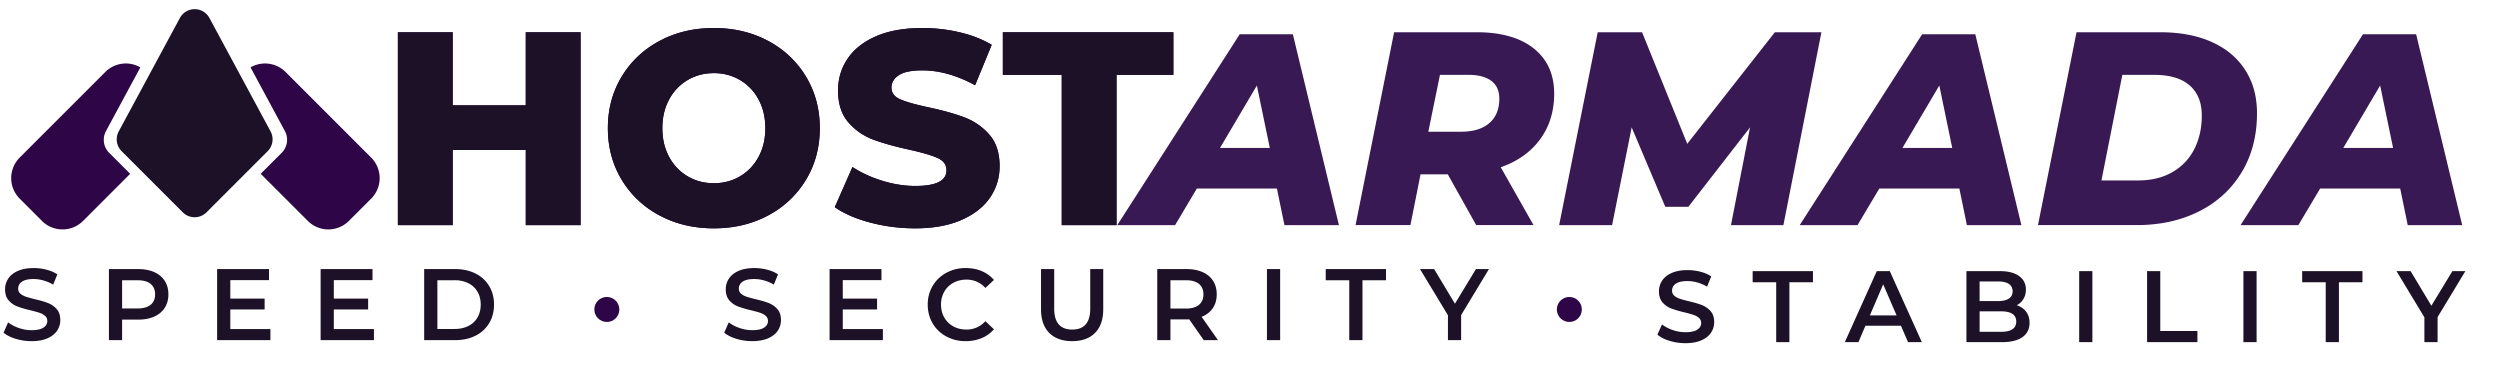
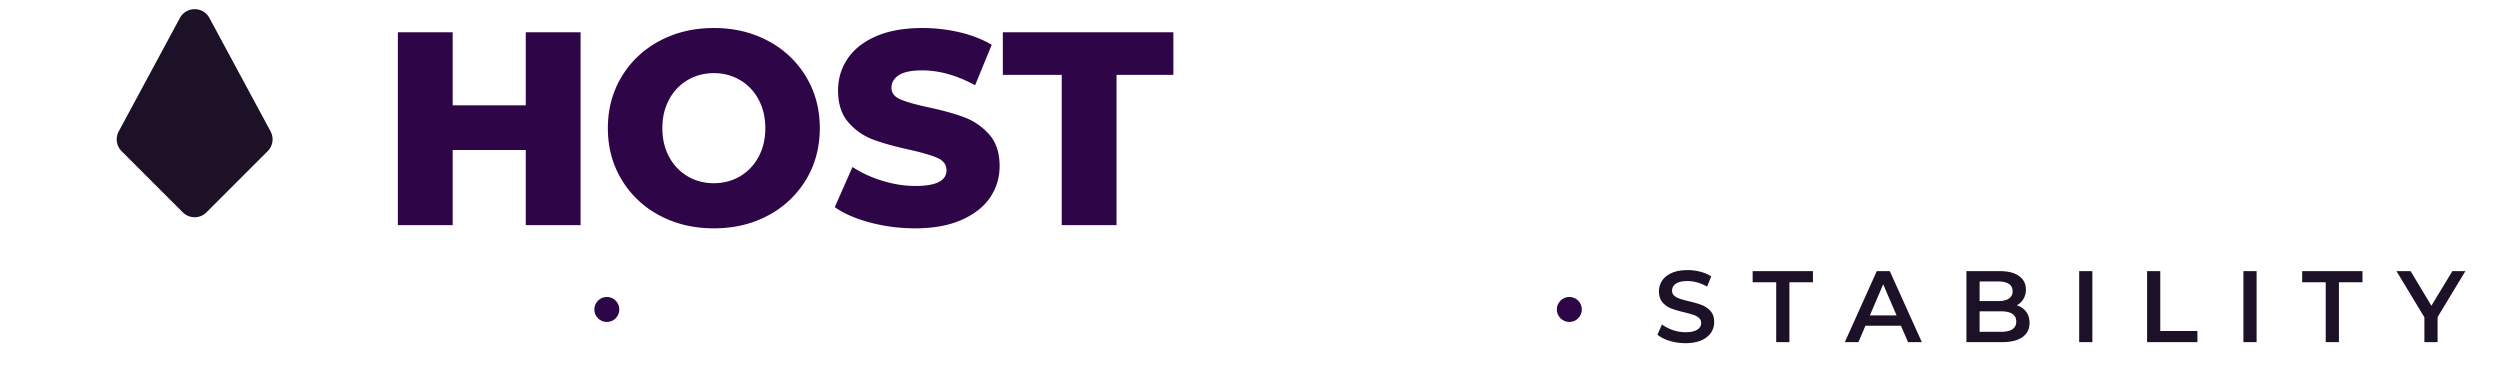
<svg xmlns="http://www.w3.org/2000/svg" class="logo-svg" viewBox="0 0 200 29.525" xml:space="preserve">
  <g fill="#391954">
-     <path d="M102.154 15.084h-6.406l-1.74 2.924h-4.624l9.792-15.266h4.253l3.685 15.266h-4.359l-.601-2.924zm-.57-3.248L100.55 6.84l-2.95 4.997h3.984zM123.21 11.142c-.749 1.022-1.8 1.767-3.151 2.237l2.623 4.629h-4.587l-2.27-4.06h-2.183l-.808 4.06h-4.39l3.085-15.429h6.59c1.969 0 3.497.434 4.585 1.3 1.087.868 1.63 2.073 1.63 3.615 0 1.41-.374 2.627-1.124 3.648zm-3.91-4.675c-.429-.318-1.028-.477-1.796-.477h-2.307l-.932 4.547h2.618c.976 0 1.73-.23 2.262-.688.532-.458.799-1.109.799-1.952 0-.635-.215-1.112-.644-1.43zM145.713 2.58l-3.041 15.428h-4.194l1.525-7.817-4.936 6.355h-1.843l-2.69-6.355-1.567 7.817h-4.236l3.086-15.429h3.548l3.615 8.927 7.008-8.927h3.725zM156.749 15.084h-6.405l-1.741 2.924h-4.624l9.792-15.266h4.253l3.686 15.266h-4.36l-.601-2.924zm-.57-3.248-1.034-4.997-2.95 4.997h3.985zM166.123 2.58h6.7c1.588 0 2.961.26 4.122.782 1.16.521 2.054 1.27 2.678 2.248.625.977.937 2.127.937 3.45 0 1.792-.408 3.364-1.223 4.716-.816 1.352-1.95 2.395-3.406 3.13-1.454.734-3.122 1.102-5.003 1.102h-7.89l3.085-15.429zm4.94 11.855c1.055 0 1.968-.224 2.737-.671a4.377 4.377 0 0 0 1.749-1.847c.396-.785.594-1.675.594-2.673 0-1.04-.323-1.843-.968-2.408-.645-.564-1.591-.846-2.837-.846h-2.551l-1.672 8.445h2.947zM192.016 15.084h-6.406l-1.74 2.924h-4.624l9.792-15.266h4.253l3.685 15.266h-4.359l-.601-2.924zm-.57-3.248-1.034-4.997-2.95 4.997h3.984z" />
-   </g>
+     </g>
  <g fill="#2E0547">
    <path d="M46.447 2.58v15.428h-4.385v-6.01h-5.846v6.01H31.83V2.579h4.385v5.847h5.846V2.579h4.385zM52.759 17.233a7.723 7.723 0 0 1-3.03-2.862c-.733-1.218-1.1-2.59-1.1-4.117 0-1.526.367-2.898 1.1-4.116.734-1.219 1.744-2.172 3.03-2.862 1.286-.69 2.735-1.035 4.348-1.035s3.062.345 4.348 1.035a7.73 7.73 0 0 1 3.03 2.862c.733 1.218 1.1 2.59 1.1 4.116 0 1.527-.367 2.899-1.1 4.117a7.725 7.725 0 0 1-3.03 2.862c-1.286.69-2.735 1.034-4.348 1.034s-3.062-.344-4.348-1.034zm6.44-3.126a3.94 3.94 0 0 0 1.482-1.552c.363-.668.545-1.435.545-2.3 0-.867-.182-1.633-.545-2.301A3.945 3.945 0 0 0 59.2 6.402a4.057 4.057 0 0 0-2.092-.55c-.77 0-1.468.183-2.092.55a3.94 3.94 0 0 0-1.483 1.552c-.363.668-.544 1.434-.544 2.3 0 .866.181 1.633.544 2.3a3.936 3.936 0 0 0 1.483 1.553c.624.367 1.321.55 2.092.55.77 0 1.467-.183 2.092-.55zM69.617 17.805c-1.163-.308-2.107-.719-2.834-1.233l1.417-3.214c.683.455 1.474.822 2.376 1.101.9.279 1.787.418 2.658.418 1.657 0 2.485-.418 2.485-1.255 0-.44-.236-.766-.708-.98-.473-.212-1.232-.436-2.278-.67-1.148-.25-2.107-.518-2.877-.804a4.836 4.836 0 0 1-1.983-1.376c-.552-.631-.828-1.482-.828-2.554 0-.939.254-1.786.763-2.542.508-.756 1.267-1.354 2.277-1.795 1.01-.44 2.248-.66 3.716-.66 1.003 0 1.99.114 2.964.341.973.228 1.83.562 2.572 1.002l-1.33 3.236c-1.453-.793-2.862-1.189-4.228-1.189-.857 0-1.482.129-1.874.385-.392.257-.588.591-.588 1.002 0 .411.232.72.697.925.465.205 1.213.418 2.245.638 1.162.25 2.125.517 2.887.804a4.985 4.985 0 0 1 1.984 1.365c.559.623.839 1.471.839 2.542 0 .925-.255 1.761-.763 2.51-.509.748-1.272 1.346-2.288 1.794-1.018.447-2.253.671-3.705.671-1.236 0-2.434-.154-3.596-.462zM84.937 5.99h-4.71V2.58H93.87v3.41h-4.547v12.018h-4.385V5.99z" />
  </g>
  <g fill="#1C1126">
-     <path d="M46.447 2.58v15.428h-4.385v-6.01h-5.846v6.01H31.83V2.579h4.385v5.847h5.846V2.579h4.385zM52.759 17.233a7.723 7.723 0 0 1-3.03-2.862c-.733-1.218-1.1-2.59-1.1-4.117 0-1.526.367-2.898 1.1-4.116.734-1.219 1.744-2.172 3.03-2.862 1.286-.69 2.735-1.035 4.348-1.035s3.062.345 4.348 1.035a7.73 7.73 0 0 1 3.03 2.862c.733 1.218 1.1 2.59 1.1 4.116 0 1.527-.367 2.899-1.1 4.117a7.725 7.725 0 0 1-3.03 2.862c-1.286.69-2.735 1.034-4.348 1.034s-3.062-.344-4.348-1.034zm6.44-3.126a3.94 3.94 0 0 0 1.482-1.552c.363-.668.545-1.435.545-2.3 0-.867-.182-1.633-.545-2.301A3.945 3.945 0 0 0 59.2 6.402a4.057 4.057 0 0 0-2.092-.55c-.77 0-1.468.183-2.092.55a3.94 3.94 0 0 0-1.483 1.552c-.363.668-.544 1.434-.544 2.3 0 .866.181 1.633.544 2.3a3.936 3.936 0 0 0 1.483 1.553c.624.367 1.321.55 2.092.55.77 0 1.467-.183 2.092-.55zM69.617 17.805c-1.163-.308-2.107-.719-2.834-1.233l1.417-3.214c.683.455 1.474.822 2.376 1.101.9.279 1.787.418 2.658.418 1.657 0 2.485-.418 2.485-1.255 0-.44-.236-.766-.708-.98-.473-.212-1.232-.436-2.278-.67-1.148-.25-2.107-.518-2.877-.804a4.836 4.836 0 0 1-1.983-1.376c-.552-.631-.828-1.482-.828-2.554 0-.939.254-1.786.763-2.542.508-.756 1.267-1.354 2.277-1.795 1.01-.44 2.248-.66 3.716-.66 1.003 0 1.99.114 2.964.341.973.228 1.83.562 2.572 1.002l-1.33 3.236c-1.453-.793-2.862-1.189-4.228-1.189-.857 0-1.482.129-1.874.385-.392.257-.588.591-.588 1.002 0 .411.232.72.697.925.465.205 1.213.418 2.245.638 1.162.25 2.125.517 2.887.804a4.985 4.985 0 0 1 1.984 1.365c.559.623.839 1.471.839 2.542 0 .925-.255 1.761-.763 2.51-.509.748-1.272 1.346-2.288 1.794-1.018.447-2.253.671-3.705.671-1.236 0-2.434-.154-3.596-.462zM84.937 5.99h-4.71V2.58H93.87v3.41h-4.547v12.018h-4.385V5.99z" />
-   </g>
+     </g>
  <path d="m14.623 16.986-4.891-4.89a1.342 1.342 0 0 1-.233-1.587l4.892-9.07a1.342 1.342 0 0 1 2.363 0l4.891 9.07a1.342 1.342 0 0 1-.232 1.586l-4.892 4.891a1.342 1.342 0 0 1-1.898 0z" fill="#1C1126" />
-   <path d="m29.693 12.607-6.85-6.85a2.32 2.32 0 0 0-2.8-.367l2.748 5.096c.308.572.205 1.279-.255 1.739l-1.68 1.679 3.77 3.77a2.322 2.322 0 0 0 3.284 0l1.783-1.783a2.322 2.322 0 0 0 0-3.284zM8.733 12.225a1.471 1.471 0 0 1-.254-1.74l2.748-5.095a2.32 2.32 0 0 0-2.801.367l-6.85 6.85a2.322 2.322 0 0 0 0 3.284l1.783 1.783a2.322 2.322 0 0 0 3.284 0l3.77-3.77-1.68-1.68z" fill="#2E0547" />
  <g fill="#1C1126">
-     <path d="M1.254 27.105c-.408-.124-.732-.29-.97-.495l.365-.82c.233.184.519.334.857.45a3.12 3.12 0 0 0 1.02.175c.422 0 .737-.068.945-.203.209-.136.313-.314.313-.536 0-.163-.058-.296-.175-.402s-.263-.188-.442-.248c-.179-.059-.422-.127-.731-.203a8.527 8.527 0 0 1-1.052-.308 1.733 1.733 0 0 1-.69-.484c-.192-.219-.288-.515-.288-.889 0-.314.085-.599.256-.856.17-.258.427-.462.771-.613.344-.152.765-.228 1.263-.228.346 0 .687.043 1.023.13.336.087.625.211.869.374l-.333.82a3.309 3.309 0 0 0-.78-.333 2.92 2.92 0 0 0-.787-.114c-.417 0-.727.07-.93.211a.652.652 0 0 0-.304.56c0 .163.058.296.174.398.117.103.264.184.443.244s.422.127.73.203c.423.098.77.199 1.04.305.27.105.502.266.694.483.192.217.288.509.288.877 0 .314-.085.598-.256.852-.17.255-.428.458-.775.61-.346.151-.769.227-1.267.227-.438 0-.862-.062-1.27-.187zM12.339 21.77c.365.162.645.395.84.698s.293.664.293 1.08c0 .412-.098.77-.293 1.076-.195.306-.475.54-.84.703-.366.162-.795.243-1.287.243H9.769v1.64H8.713v-5.683h2.339c.492 0 .921.08 1.287.243zm-.289 2.615c.239-.195.358-.474.358-.836s-.12-.642-.358-.837-.587-.292-1.047-.292H9.769v2.257h1.234c.46 0 .809-.097 1.047-.292zM21.632 26.325v.886H17.37v-5.684h4.15v.885h-3.094v1.477h2.744v.87h-2.744v1.566h3.207zM29.915 26.325v.886H25.65v-5.684h4.15v.885h-3.094v1.477h2.745v.87h-2.745v1.566h3.208zM33.934 21.527h2.485c.606 0 1.145.117 1.616.353.47.235.836.568 1.096.999.26.43.39.927.39 1.49s-.13 1.06-.39 1.49a2.62 2.62 0 0 1-1.096.999c-.471.235-1.01.353-1.616.353h-2.485v-5.684zm2.436 4.79c.417 0 .784-.08 1.1-.24.317-.159.56-.386.731-.681.171-.295.256-.638.256-1.028s-.085-.732-.256-1.027a1.714 1.714 0 0 0-.73-.682 2.414 2.414 0 0 0-1.1-.24H34.99v3.899h1.38z" />
-   </g>
+     </g>
  <g fill="#1C1126">
-     <path d="M58.908 27.105c-.408-.125-.732-.29-.97-.496l.365-.82c.233.184.519.334.857.45a3.12 3.12 0 0 0 1.02.175c.422 0 .737-.067.945-.203.208-.135.313-.313.313-.536 0-.162-.059-.296-.175-.401s-.263-.188-.442-.248-.423-.127-.731-.203a8.527 8.527 0 0 1-1.052-.309 1.733 1.733 0 0 1-.69-.483c-.192-.22-.288-.516-.288-.89 0-.313.085-.598.255-.856.171-.257.428-.461.772-.613.344-.151.765-.227 1.263-.227.346 0 .687.043 1.023.13.335.086.625.21.869.373l-.333.82a3.309 3.309 0 0 0-.78-.333 2.92 2.92 0 0 0-.787-.113c-.417 0-.727.07-.93.21a.652.652 0 0 0-.305.561c0 .163.059.295.175.398.116.103.264.184.443.244s.421.127.73.203c.422.097.77.198 1.04.304.27.106.502.267.694.483.192.217.288.509.288.877 0 .314-.085.598-.256.853-.17.255-.429.457-.775.61-.346.15-.769.226-1.267.226-.438 0-.862-.062-1.27-.186zM70.63 26.325v.885h-4.263v-5.684h4.15v.885h-3.095v1.478h2.745v.869h-2.745v1.567h3.208zM75.701 26.914c-.463-.252-.826-.6-1.088-1.044s-.394-.945-.394-1.502.133-1.058.398-1.502a2.81 2.81 0 0 1 1.092-1.044 3.2 3.2 0 0 1 1.555-.377c.465 0 .89.081 1.275.243.384.163.709.398.975.707l-.682.641a1.99 1.99 0 0 0-1.519-.666c-.39 0-.74.086-1.047.256a1.85 1.85 0 0 0-.724.71 2.04 2.04 0 0 0-.26 1.032c0 .385.087.728.26 1.031.174.304.415.54.724.711.308.17.657.255 1.047.255.6 0 1.107-.224 1.519-.673l.682.65a2.595 2.595 0 0 1-.979.706 3.271 3.271 0 0 1-1.28.243 3.198 3.198 0 0 1-1.554-.377zM83.938 26.63c-.438-.442-.657-1.074-.657-1.896v-3.208h1.055v3.167c0 1.115.482 1.672 1.446 1.672.958 0 1.437-.557 1.437-1.672v-3.167h1.04v3.208c0 .822-.218 1.454-.654 1.896-.436.441-1.046.661-1.831.661-.785 0-1.397-.22-1.836-.661zM96.298 27.21l-1.161-1.664a2.203 2.203 0 0 1-.22.007h-1.283v1.657H92.58v-5.684h2.338c.493 0 .922.081 1.288.244.365.162.645.395.84.698s.292.663.292 1.08c0 .428-.104.796-.313 1.104a1.86 1.86 0 0 1-.897.69l1.308 1.868h-1.137zm-.382-4.498c-.238-.195-.587-.293-1.047-.293h-1.235v2.266h1.235c.46 0 .809-.099 1.047-.297s.357-.477.357-.84-.119-.642-.357-.836zM101.356 21.526h1.056v5.684h-1.056v-5.684zM107.942 22.42h-1.884v-.894h4.823v.893h-1.883v4.791h-1.056v-4.79zM116.89 25.204v2.006h-1.055v-1.99l-2.233-3.694h1.128l1.665 2.77 1.681-2.77h1.04l-2.225 3.678z" />
-   </g>
+     </g>
  <g fill="#1C1126">
    <path d="M133.565 27.268c-.408-.125-.732-.29-.97-.496l.365-.82c.233.184.519.334.857.451a3.12 3.12 0 0 0 1.02.174c.422 0 .737-.067.945-.203.209-.135.313-.313.313-.535 0-.163-.058-.297-.175-.402s-.263-.188-.442-.248-.422-.127-.73-.203a8.527 8.527 0 0 1-1.053-.309 1.733 1.733 0 0 1-.69-.483c-.192-.22-.288-.516-.288-.89 0-.313.085-.598.256-.856.17-.257.427-.461.771-.613.344-.151.765-.227 1.263-.227.347 0 .687.043 1.023.13.336.086.625.21.869.373l-.333.82a3.309 3.309 0 0 0-.78-.333 2.92 2.92 0 0 0-.787-.113c-.417 0-.727.07-.93.211a.652.652 0 0 0-.304.56c0 .163.058.295.174.398.117.103.264.184.443.244s.422.127.73.203c.423.097.77.198 1.04.304.27.106.502.267.694.483.192.217.288.51.288.877 0 .314-.085.598-.256.853-.17.255-.428.457-.775.61-.346.15-.769.226-1.267.226-.438 0-.862-.062-1.27-.186zM142.096 22.582h-1.884v-.893h4.824v.893h-1.884v4.791h-1.056v-4.79zM152.076 26.058h-2.842l-.56 1.315h-1.089l2.558-5.684h1.04l2.566 5.684h-1.105l-.568-1.315zm-.35-.828-1.071-2.485-1.064 2.485h2.136zM162.088 24.933c.184.241.276.54.276.897 0 .493-.19.873-.569 1.141s-.93.402-1.656.402h-2.826V21.69h2.664c.67 0 1.188.131 1.55.394.363.262.545.624.545 1.084 0 .281-.066.53-.196.747-.13.217-.308.385-.535.504.314.102.563.274.747.515zm-3.72-2.416v1.568h1.495c.368 0 .65-.067.848-.2a.654.654 0 0 0 .297-.58c0-.26-.099-.456-.297-.589-.197-.132-.48-.199-.848-.199h-1.494zm2.932 3.208c0-.547-.409-.82-1.226-.82h-1.705v1.64h1.705c.817 0 1.226-.273 1.226-.82zM166.334 21.69h1.056v5.683h-1.056V21.69zM171.767 21.69h1.055v4.79h2.972v.893h-4.027V21.69zM179.473 21.69h1.055v5.683h-1.055V21.69zM186.058 22.582h-1.884v-.893h4.824v.893h-1.884v4.791h-1.056v-4.79zM195.007 25.367v2.006h-1.056v-1.989l-2.233-3.695h1.129l1.664 2.77 1.681-2.77h1.04l-2.225 3.678z" />
  </g>
  <circle cx="48.547" cy="24.757" fill="#2E0547" r="1" />
  <circle cx="125.547" cy="24.757" fill="#2E0547" r="1" />
</svg>